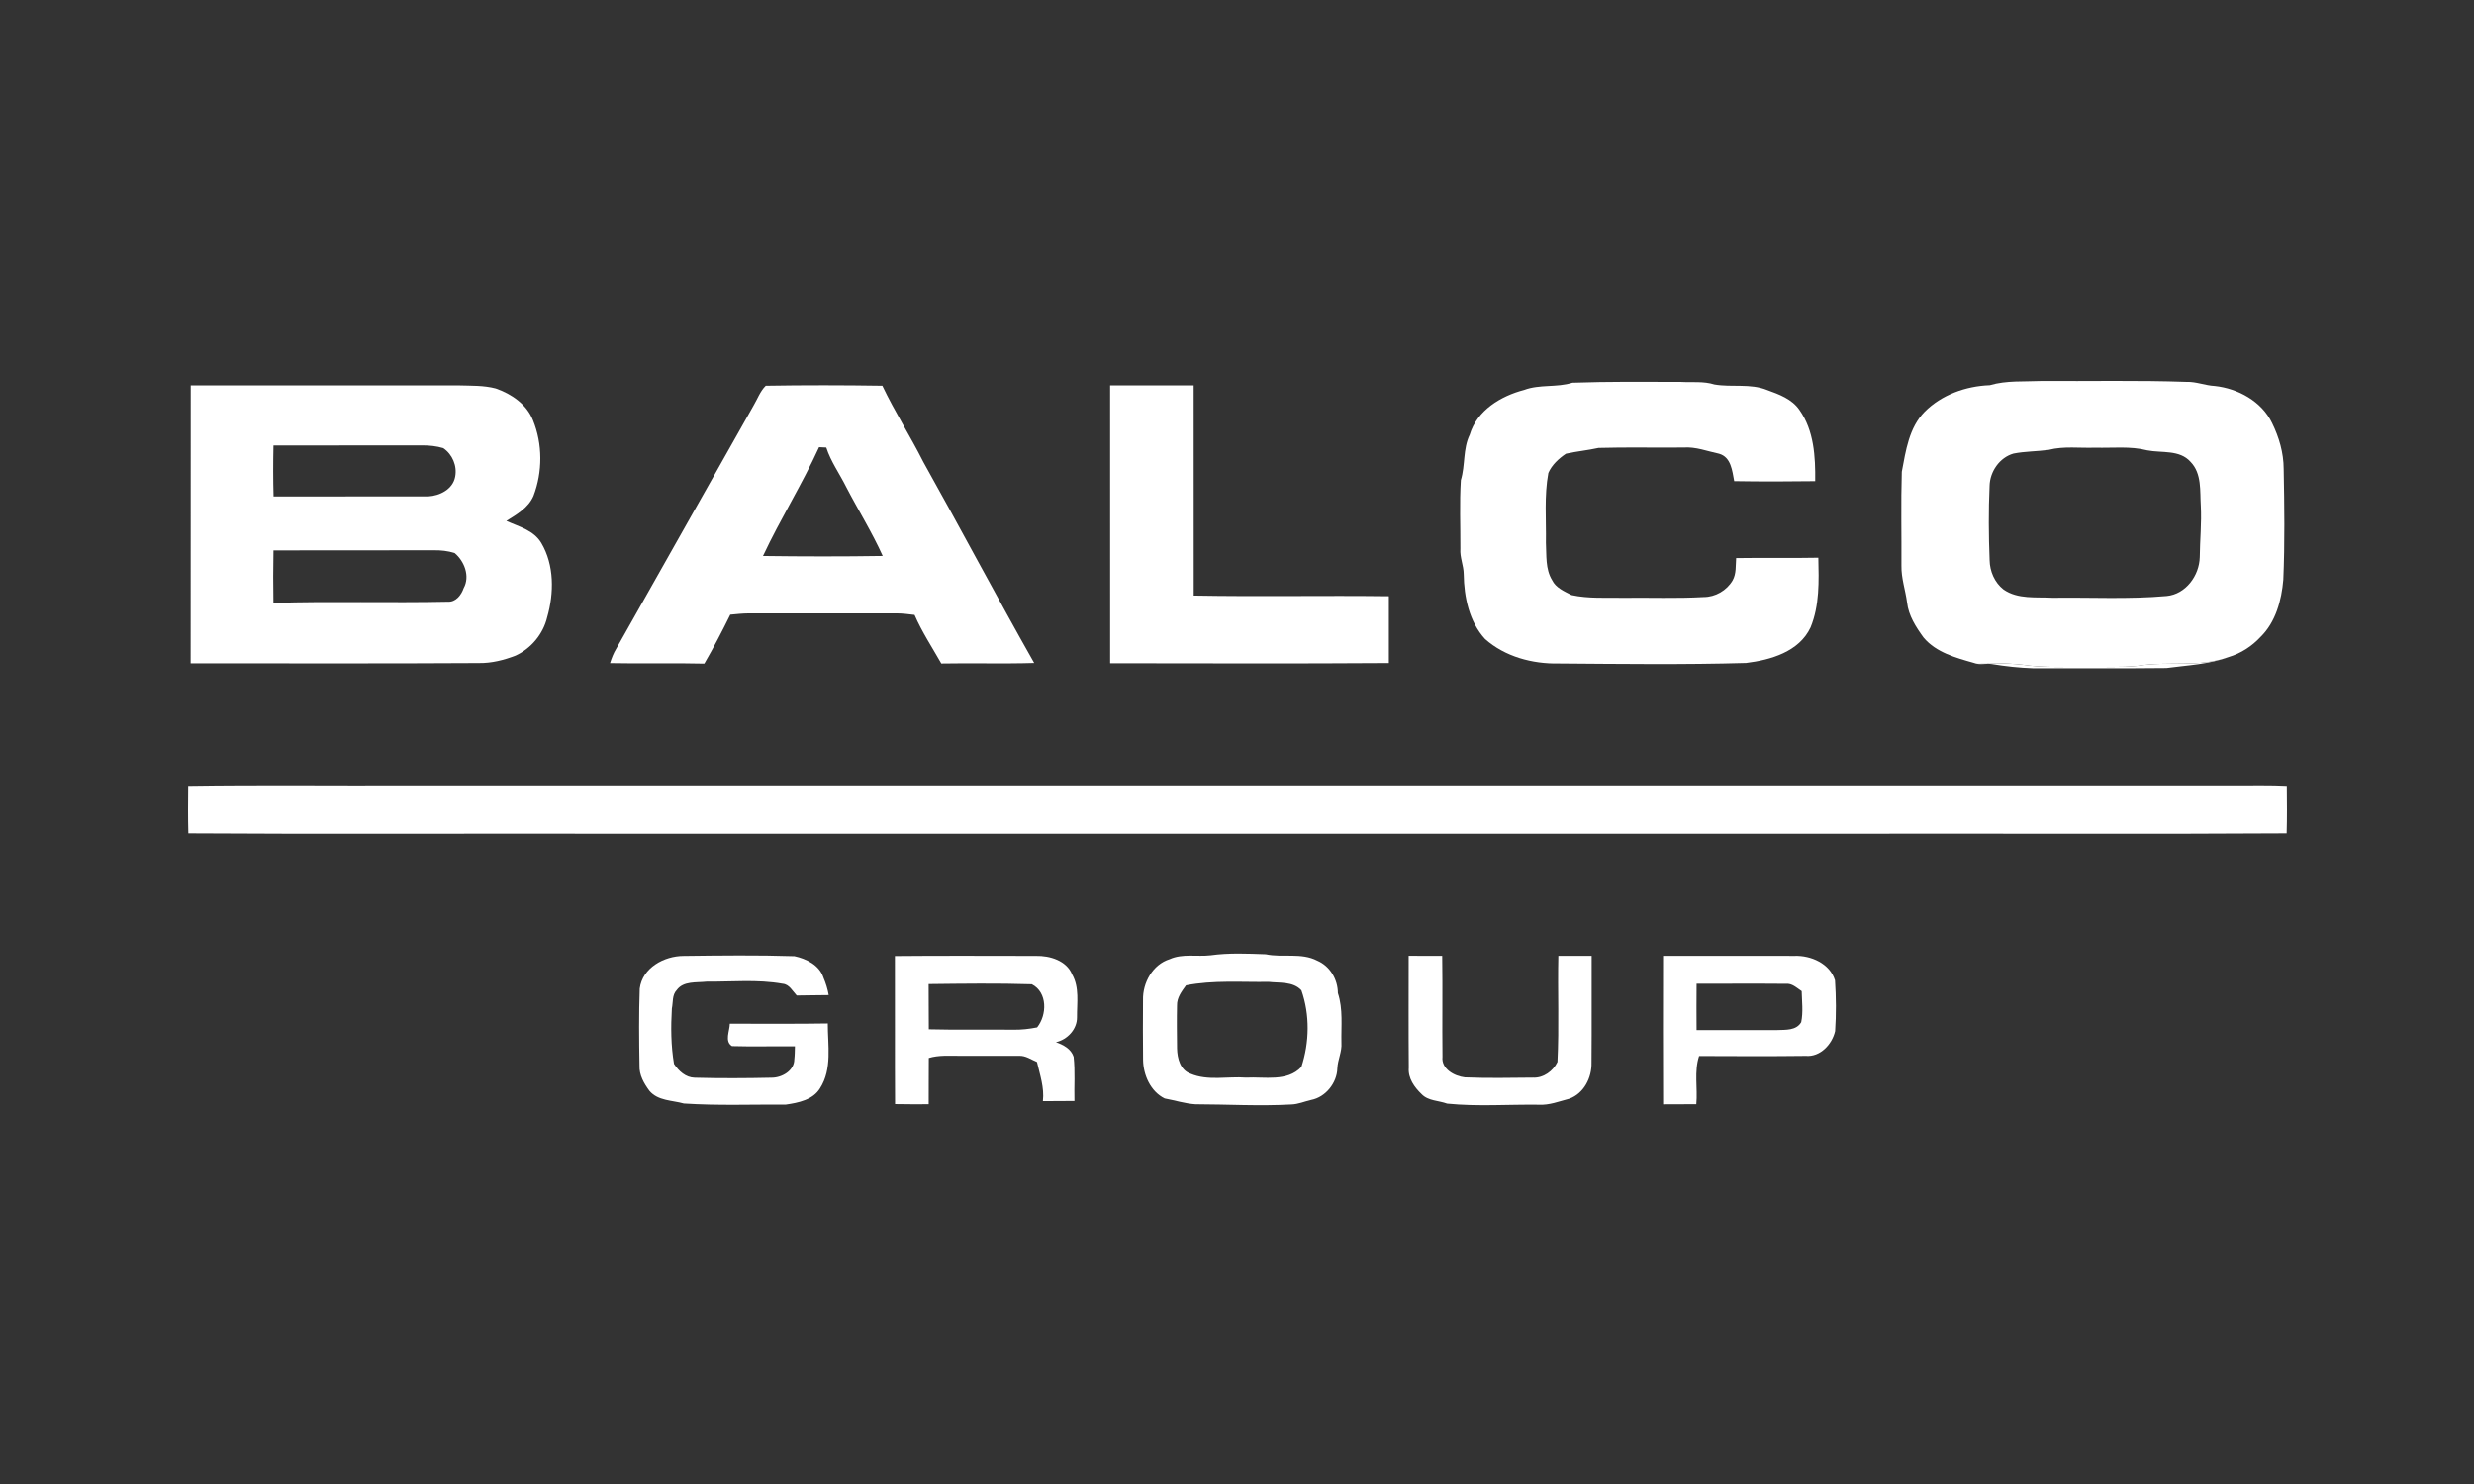
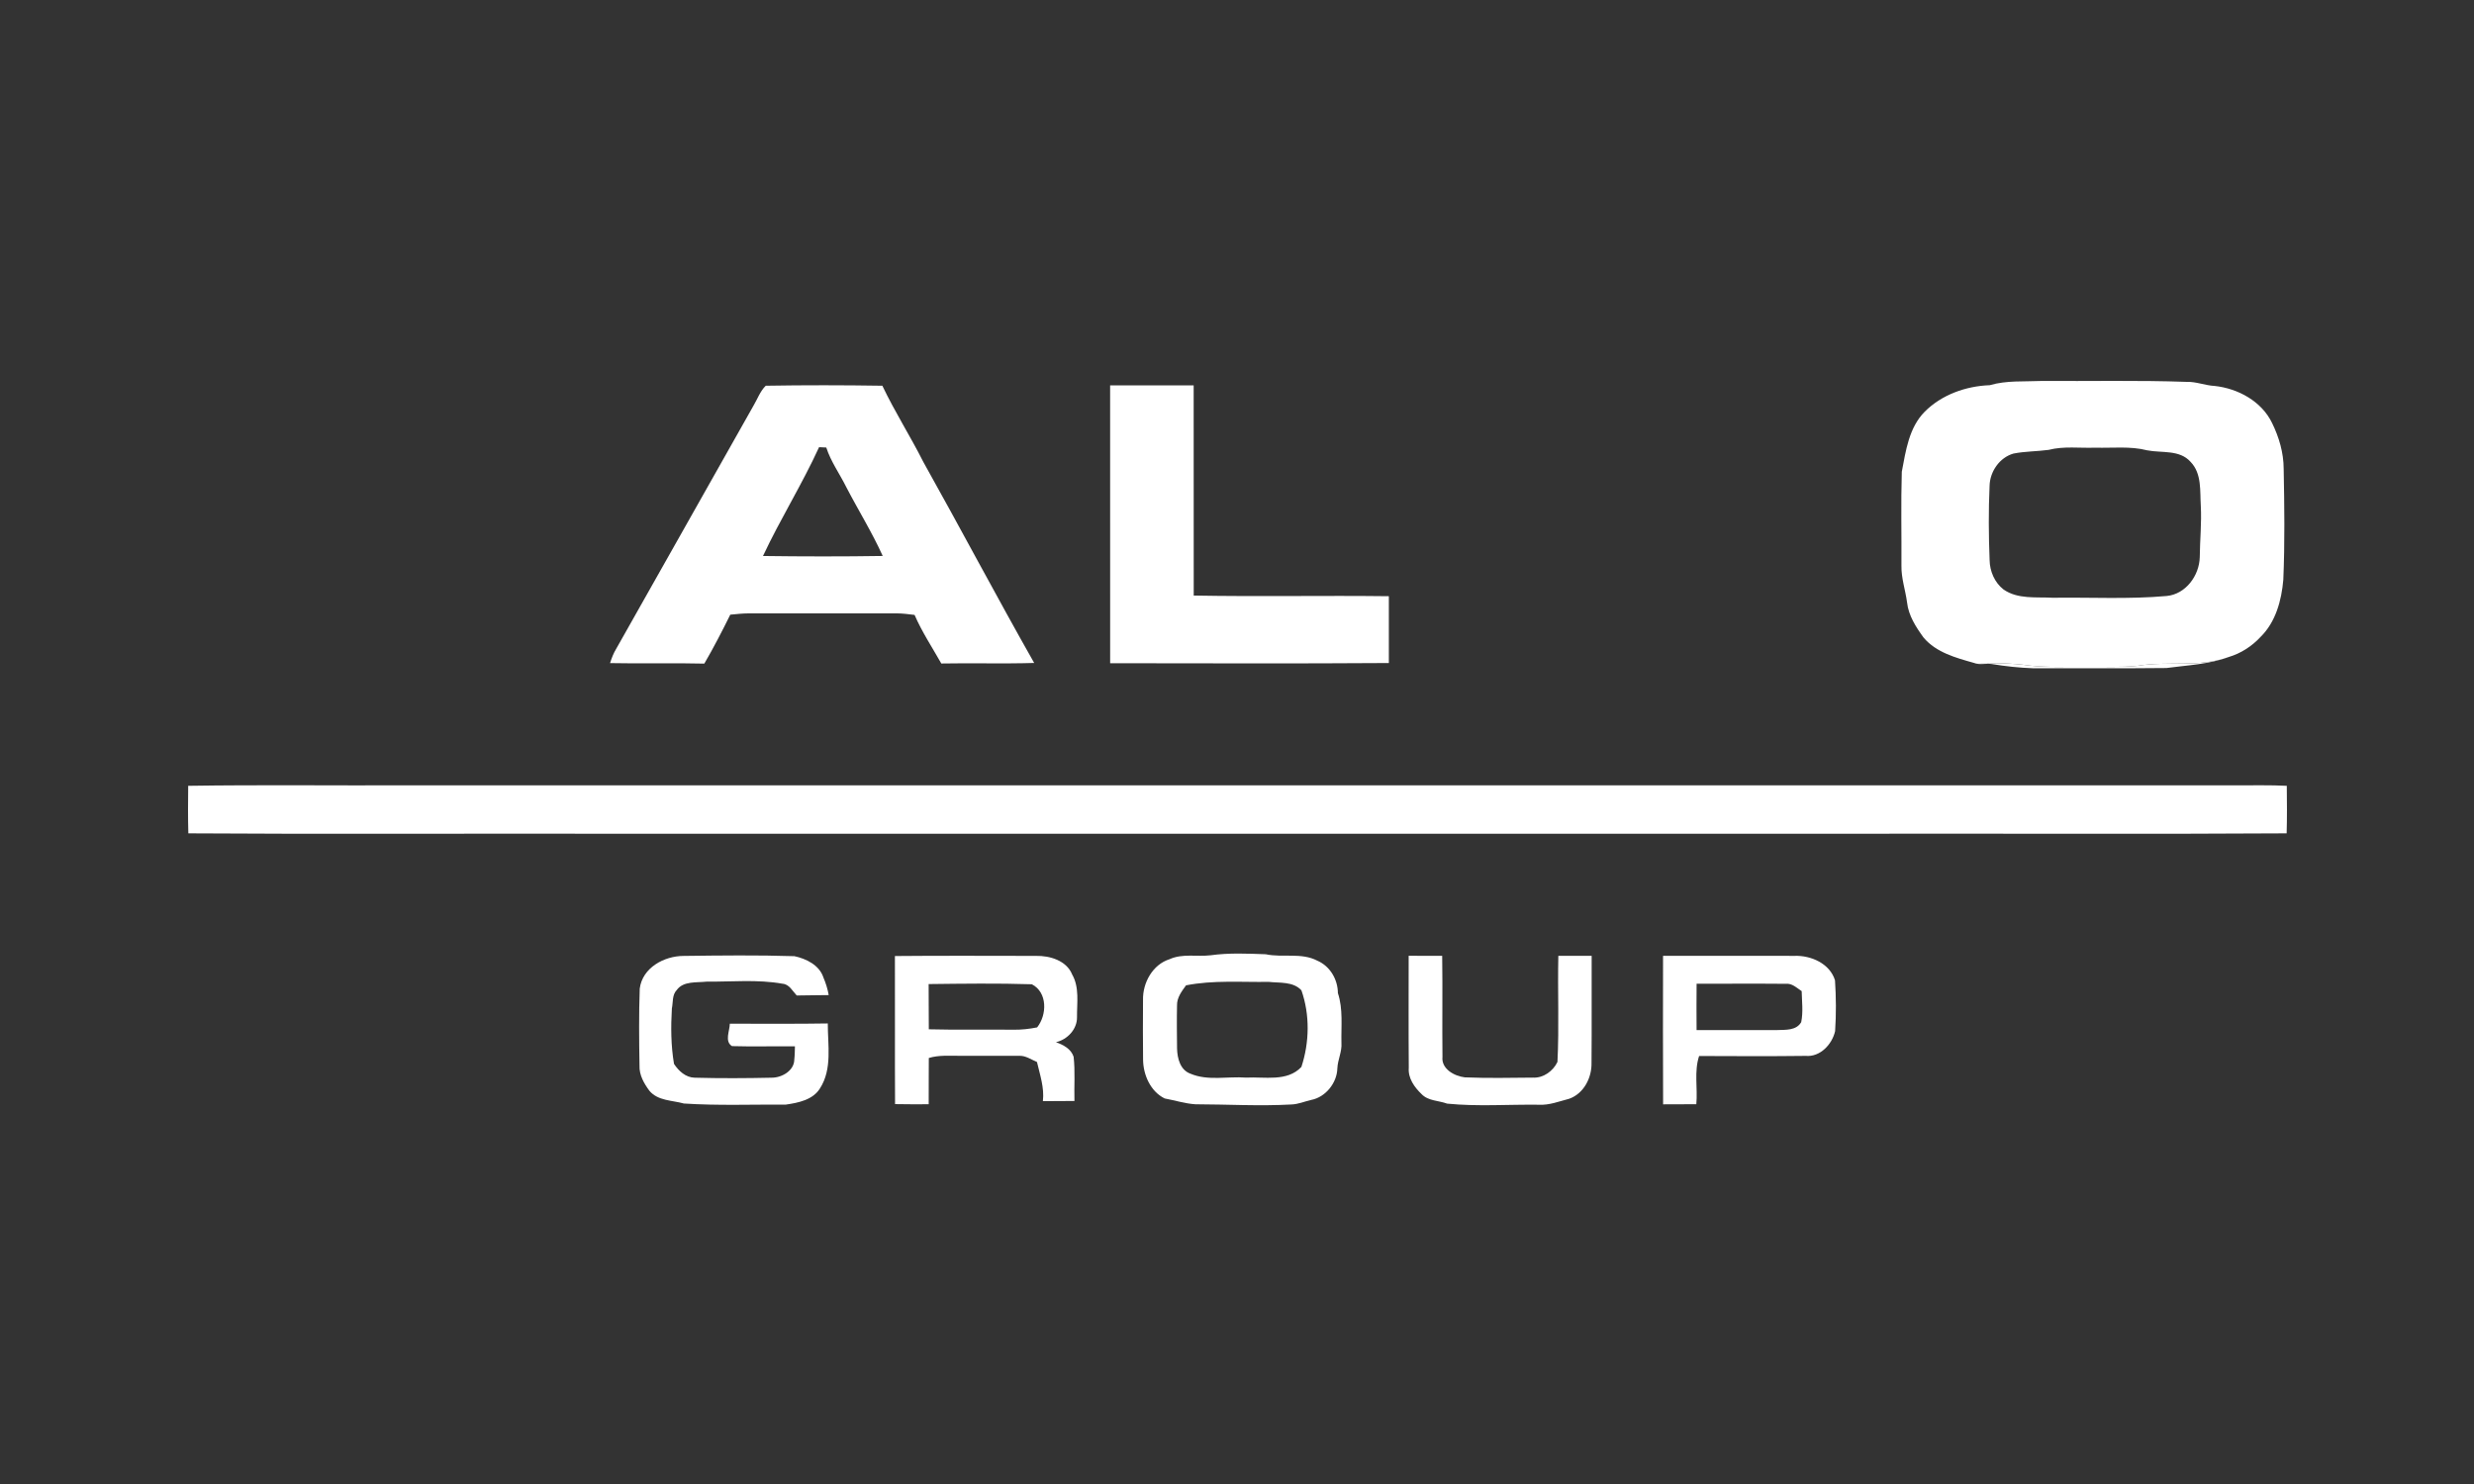
<svg xmlns="http://www.w3.org/2000/svg" width="500" height="300" viewBox="0 0 500 300" fill="none">
  <rect x="0" y="0" width="500" height="300" fill="#333333" stroke="none" />
-   <path d="M308.032 78.826C311.173 77.65 314.617 78.373 317.798 77.368C325.077 77.116 332.374 77.179 339.659 77.202C341.938 77.334 344.281 77.024 346.491 77.724C350.004 78.327 353.736 77.472 357.123 78.838C359.534 79.711 362.164 80.658 363.674 82.88C366.625 87.048 366.912 92.329 366.854 97.266C361.395 97.341 355.941 97.353 350.487 97.261C350.085 95.165 349.861 92.41 347.427 91.721C345.044 91.221 342.719 90.291 340.251 90.469C334.521 90.532 328.792 90.383 323.068 90.55C320.886 91.032 318.653 91.239 316.477 91.721C315.019 92.697 313.63 93.983 312.924 95.607C312.062 100.258 312.51 105.023 312.43 109.73C312.568 112.256 312.298 115.029 313.687 117.28C314.428 118.835 316.156 119.541 317.608 120.294C321.07 121.046 324.652 120.787 328.177 120.85C333.545 120.787 338.93 121 344.298 120.695C346.663 120.701 348.96 119.381 350.159 117.343C350.94 115.971 350.757 114.334 350.877 112.819C356.411 112.733 361.951 112.853 367.486 112.744C367.595 117.463 367.75 122.383 365.918 126.827C363.611 131.758 357.858 133.406 352.892 134.02C340.262 134.382 327.62 134.215 314.985 134.124C309.703 134.227 304.14 132.746 300.133 129.175C296.918 125.679 295.884 120.69 295.821 116.068C295.81 114.323 295.012 112.687 295.144 110.924C295.167 106.303 294.954 101.67 295.241 97.06C296.154 94.057 295.632 90.773 297.027 87.897C298.491 82.96 303.313 80.055 308.032 78.826Z" fill="white" />
  <path d="M402.132 77.87C405.514 76.871 409.079 77.175 412.564 77.014C422.346 77.077 432.129 76.853 441.906 77.198C443.852 77.129 445.678 77.933 447.612 78.025C452.303 78.535 457.079 81.125 459.186 85.505C460.604 88.387 461.528 91.55 461.534 94.782C461.678 102.251 461.781 109.738 461.46 117.207C461.104 121.363 459.927 125.755 456.861 128.758C455.116 130.646 452.883 132.087 450.414 132.822C444.484 134.992 438.094 133.586 431.997 134.602C428.593 134.958 425.165 134.751 421.755 134.797C417.891 134.745 414.01 134.975 410.164 134.55C406.438 133.999 402.666 134.062 398.917 134.005C395.278 132.977 391.311 131.909 388.767 128.901C387.223 126.777 385.713 124.452 385.42 121.788C385.093 119.308 384.238 116.902 384.284 114.376C384.324 108.038 384.163 101.695 384.358 95.362C385.162 91.131 385.799 86.464 388.968 83.249C392.396 79.793 397.321 78.042 402.132 77.87ZM414.022 90.948C411.668 91.263 409.274 91.229 406.938 91.688C404.113 92.486 402.161 95.334 402.098 98.221C401.868 103.216 401.908 108.222 402.104 113.222C402.138 115.473 403.108 117.758 404.905 119.159C407.804 121.191 411.525 120.646 414.872 120.841C422.536 120.732 430.229 121.168 437.876 120.485C441.751 120.123 444.484 116.357 444.575 112.631C444.61 109.181 444.966 105.742 444.788 102.286C444.593 99.255 445.023 95.747 442.721 93.37C440.505 90.861 436.894 91.613 433.943 91.034C430.521 90.155 426.968 90.603 423.477 90.5C420.326 90.62 417.111 90.15 414.022 90.948Z" fill="white" />
-   <path d="M38.546 77.909C56.63 77.897 74.708 77.903 92.792 77.909C95.261 77.984 97.781 77.892 100.192 78.529C103.355 79.626 106.427 81.715 107.707 84.924C109.682 89.77 109.682 95.385 107.816 100.264C106.771 102.676 104.452 103.984 102.334 105.311C104.871 106.465 107.856 107.182 109.395 109.76C112.047 114.232 111.99 119.916 110.583 124.79C109.78 128.16 107.351 131.082 104.211 132.529C101.857 133.441 99.354 134.073 96.817 134.038C77.389 134.159 57.956 134.079 38.528 134.09C38.557 115.363 38.523 96.636 38.546 77.909ZM55.269 90.057C55.194 93.49 55.189 96.923 55.286 100.356C65.706 100.339 76.126 100.356 86.546 100.35C88.894 100.224 91.523 98.898 91.988 96.389C92.43 94.173 91.437 91.854 89.589 90.591C88.211 90.177 86.77 90.034 85.346 90.034C75.322 90.063 65.293 90.028 55.269 90.057ZM55.269 111.264C55.194 114.8 55.206 118.343 55.258 121.879C66.998 121.506 78.755 121.891 90.501 121.638C92.126 121.741 93.234 120.277 93.711 118.888C95.031 116.506 93.86 113.457 91.897 111.809C90.524 111.356 89.072 111.218 87.637 111.241C76.849 111.276 66.056 111.23 55.269 111.264Z" fill="white" />
  <path d="M152.244 82.077C153.065 80.704 153.611 79.114 154.753 77.978C162.601 77.846 170.472 77.857 178.326 77.978C180.829 83.242 183.98 88.174 186.604 93.381C194.159 106.878 201.381 120.564 209.011 134.021C202.753 134.21 196.496 134.009 190.238 134.13C188.401 130.875 186.323 127.735 184.836 124.307C183.636 124.164 182.442 124.003 181.236 123.997C171.27 124.009 161.304 124.009 151.337 123.997C150.08 124.003 148.834 124.141 147.588 124.261C145.941 127.608 144.218 130.927 142.347 134.153C135.997 133.992 129.642 134.187 123.293 134.05C123.614 133.039 123.993 132.04 124.55 131.133C133.81 114.794 142.996 98.415 152.244 82.077ZM165.535 90.401C162.113 97.899 157.698 104.931 154.202 112.395C162.262 112.504 170.334 112.515 178.4 112.389C176.236 107.595 173.446 103.123 171.029 98.461C169.703 95.786 167.917 93.329 166.993 90.47C166.505 90.441 166.017 90.418 165.535 90.401Z" fill="white" />
  <path d="M224.358 77.906C229.984 77.906 235.616 77.895 241.242 77.912C241.26 92.075 241.237 106.232 241.254 120.395C254.395 120.636 267.547 120.366 280.689 120.527C280.706 125.028 280.706 129.529 280.689 134.036C261.916 134.168 243.137 134.087 224.364 134.076C224.352 115.354 224.358 96.627 224.358 77.906Z" fill="white" />
  <path d="M244.682 193.114C248.356 192.603 252.099 192.775 255.797 192.907C259.247 193.642 262.996 192.511 266.239 194.211C268.806 195.313 270.373 198.005 270.39 200.755C271.469 204.011 271.027 207.461 271.108 210.831C271.24 212.605 270.356 214.218 270.281 215.975C270.206 218.92 267.91 221.802 264.988 222.359C263.65 222.663 262.37 223.237 260.981 223.277C254.522 223.639 248.052 223.249 241.588 223.237C239.481 223.099 237.448 222.439 235.382 222.06C232.528 220.648 231.064 217.335 231.019 214.27C230.967 210.222 230.984 206.175 231.007 202.127C230.927 198.666 232.959 194.974 236.392 193.901C238.998 192.724 241.926 193.441 244.682 193.114ZM239.699 199.194C238.82 200.405 237.833 201.691 237.879 203.276C237.816 206.175 237.856 209.074 237.885 211.973C237.936 213.948 238.516 216.308 240.594 217.054C244.125 218.558 248.098 217.559 251.824 217.846C255.55 217.64 260.142 218.748 263.013 215.688C264.649 210.733 264.752 205.142 263.019 200.199C261.342 198.379 258.638 198.746 256.411 198.493C250.836 198.58 245.199 198.109 239.699 199.194Z" fill="white" />
  <path d="M180.865 193.268C190.367 193.177 199.874 193.234 209.381 193.24C212.159 193.177 215.546 194.176 216.683 196.989C218.187 199.624 217.636 202.758 217.665 205.652C217.694 208.08 215.707 210.17 213.405 210.687C214.88 211.209 216.465 212.03 216.982 213.632C217.315 216.594 217.062 219.591 217.148 222.57C215.024 222.599 212.9 222.593 210.77 222.605C211.086 219.872 210.179 217.306 209.576 214.688C208.387 214.194 207.256 213.356 205.919 213.442C201.894 213.425 197.87 213.459 193.846 213.437C191.796 213.442 189.706 213.276 187.714 213.879C187.674 216.996 187.72 220.113 187.691 223.231C185.424 223.248 183.162 223.242 180.894 223.202C180.837 213.224 180.9 203.246 180.865 193.268ZM187.68 198.935C187.714 201.983 187.674 205.032 187.714 208.08C193.386 208.229 199.064 208.097 204.742 208.161C206.372 208.195 207.997 208.011 209.599 207.696C211.62 205.175 211.734 200.611 208.537 198.975C201.596 198.757 194.632 198.854 187.68 198.935Z" fill="white" />
  <path d="M284.694 193.217C286.95 193.223 289.207 193.223 291.468 193.228C291.572 200.031 291.446 206.84 291.526 213.643C291.262 216.095 293.937 217.547 296.044 217.794C300.637 217.983 305.235 217.891 309.834 217.846C311.935 217.96 313.898 216.502 314.765 214.677C315.121 207.535 314.783 200.37 314.943 193.223C317.188 193.223 319.433 193.223 321.677 193.228C321.654 200.433 321.712 207.638 321.649 214.837C321.729 217.857 320.093 221.072 317.136 222.123C315.116 222.639 313.129 223.454 311.005 223.328C304.828 223.248 298.622 223.724 292.462 223.104C290.745 222.467 288.644 222.582 287.318 221.193C285.854 219.798 284.539 217.96 284.717 215.848C284.654 208.304 284.694 200.76 284.694 193.217Z" fill="white" />
  <path d="M129.293 199.848C129.827 195.634 134.225 193.252 138.151 193.246C145.615 193.154 153.09 193.057 160.553 193.298C162.947 193.809 165.599 195.106 166.414 197.609C166.902 198.752 167.27 199.934 167.482 201.163C165.324 201.22 163.171 201.18 161.018 201.243C160.174 200.353 159.519 198.97 158.159 198.867C153.084 197.959 147.882 198.488 142.756 198.447C140.735 198.677 138.106 198.281 136.762 200.152C135.809 201.128 136.05 202.627 135.786 203.867C135.568 207.599 135.591 211.376 136.217 215.073C137.153 216.503 138.588 217.829 140.396 217.863C145.592 218.007 150.793 217.978 155.989 217.863C158.038 217.858 160.513 216.44 160.53 214.183C160.633 213.299 160.633 212.409 160.656 211.525C156.419 211.474 152.177 211.606 147.94 211.479C146.39 210.532 147.481 208.402 147.498 206.95C154.1 206.927 160.702 207.013 167.298 206.898C167.287 211.273 168.228 216.095 165.737 219.993C164.319 222.341 161.345 222.938 158.836 223.3C151.964 223.266 145.069 223.53 138.209 223.082C135.838 222.416 132.985 222.565 131.257 220.521C130.16 219.04 129.161 217.312 129.247 215.406C129.155 210.222 129.109 205.032 129.293 199.848Z" fill="white" />
  <path d="M336.106 193.222C344.959 193.234 353.812 193.205 362.664 193.234C365.994 193.113 369.806 194.773 370.856 198.171C371.08 201.587 371.109 205.032 370.879 208.453C370.277 211.111 367.871 213.712 364.949 213.454C357.767 213.545 350.579 213.505 343.392 213.477C342.358 216.617 343.128 219.981 342.829 223.225C340.59 223.236 338.351 223.236 336.118 223.248C336.072 213.241 336.089 203.229 336.106 193.222ZM342.886 198.866C342.852 201.989 342.863 205.112 342.881 208.235C348.312 208.229 353.743 208.235 359.179 208.235C360.884 208.166 363.02 208.356 364.025 206.639C364.45 204.578 364.168 202.448 364.122 200.364C363.123 199.715 362.188 198.734 360.884 198.883C354.885 198.826 348.886 198.883 342.886 198.866Z" fill="white" />
  <path d="M431.994 134.602C438.091 133.586 444.48 134.992 450.411 132.822C446.404 134.315 442.041 134.476 437.838 135.044C428.842 135.142 419.84 135.078 410.844 135.09C408.083 134.992 405.327 134.7 402.6 134.246C401.377 134.039 400.074 134.499 398.914 134.005C402.663 134.062 406.435 133.999 410.161 134.55C414.007 134.975 417.888 134.745 421.752 134.797C425.162 134.751 428.589 134.958 431.994 134.602Z" fill="white" />
  <path d="M38.033 158.857C52.839 158.633 67.651 158.823 82.462 158.759C205.704 158.759 328.945 158.759 452.181 158.759C455.511 158.777 458.841 158.685 462.165 158.857C462.199 162.055 462.228 165.264 462.136 168.467C433.557 168.651 404.979 168.49 376.4 168.542C291.434 168.542 206.467 168.542 121.501 168.542C93.686 168.49 65.871 168.651 38.062 168.467C37.97 165.264 37.999 162.06 38.033 158.857Z" fill="white" />
</svg>